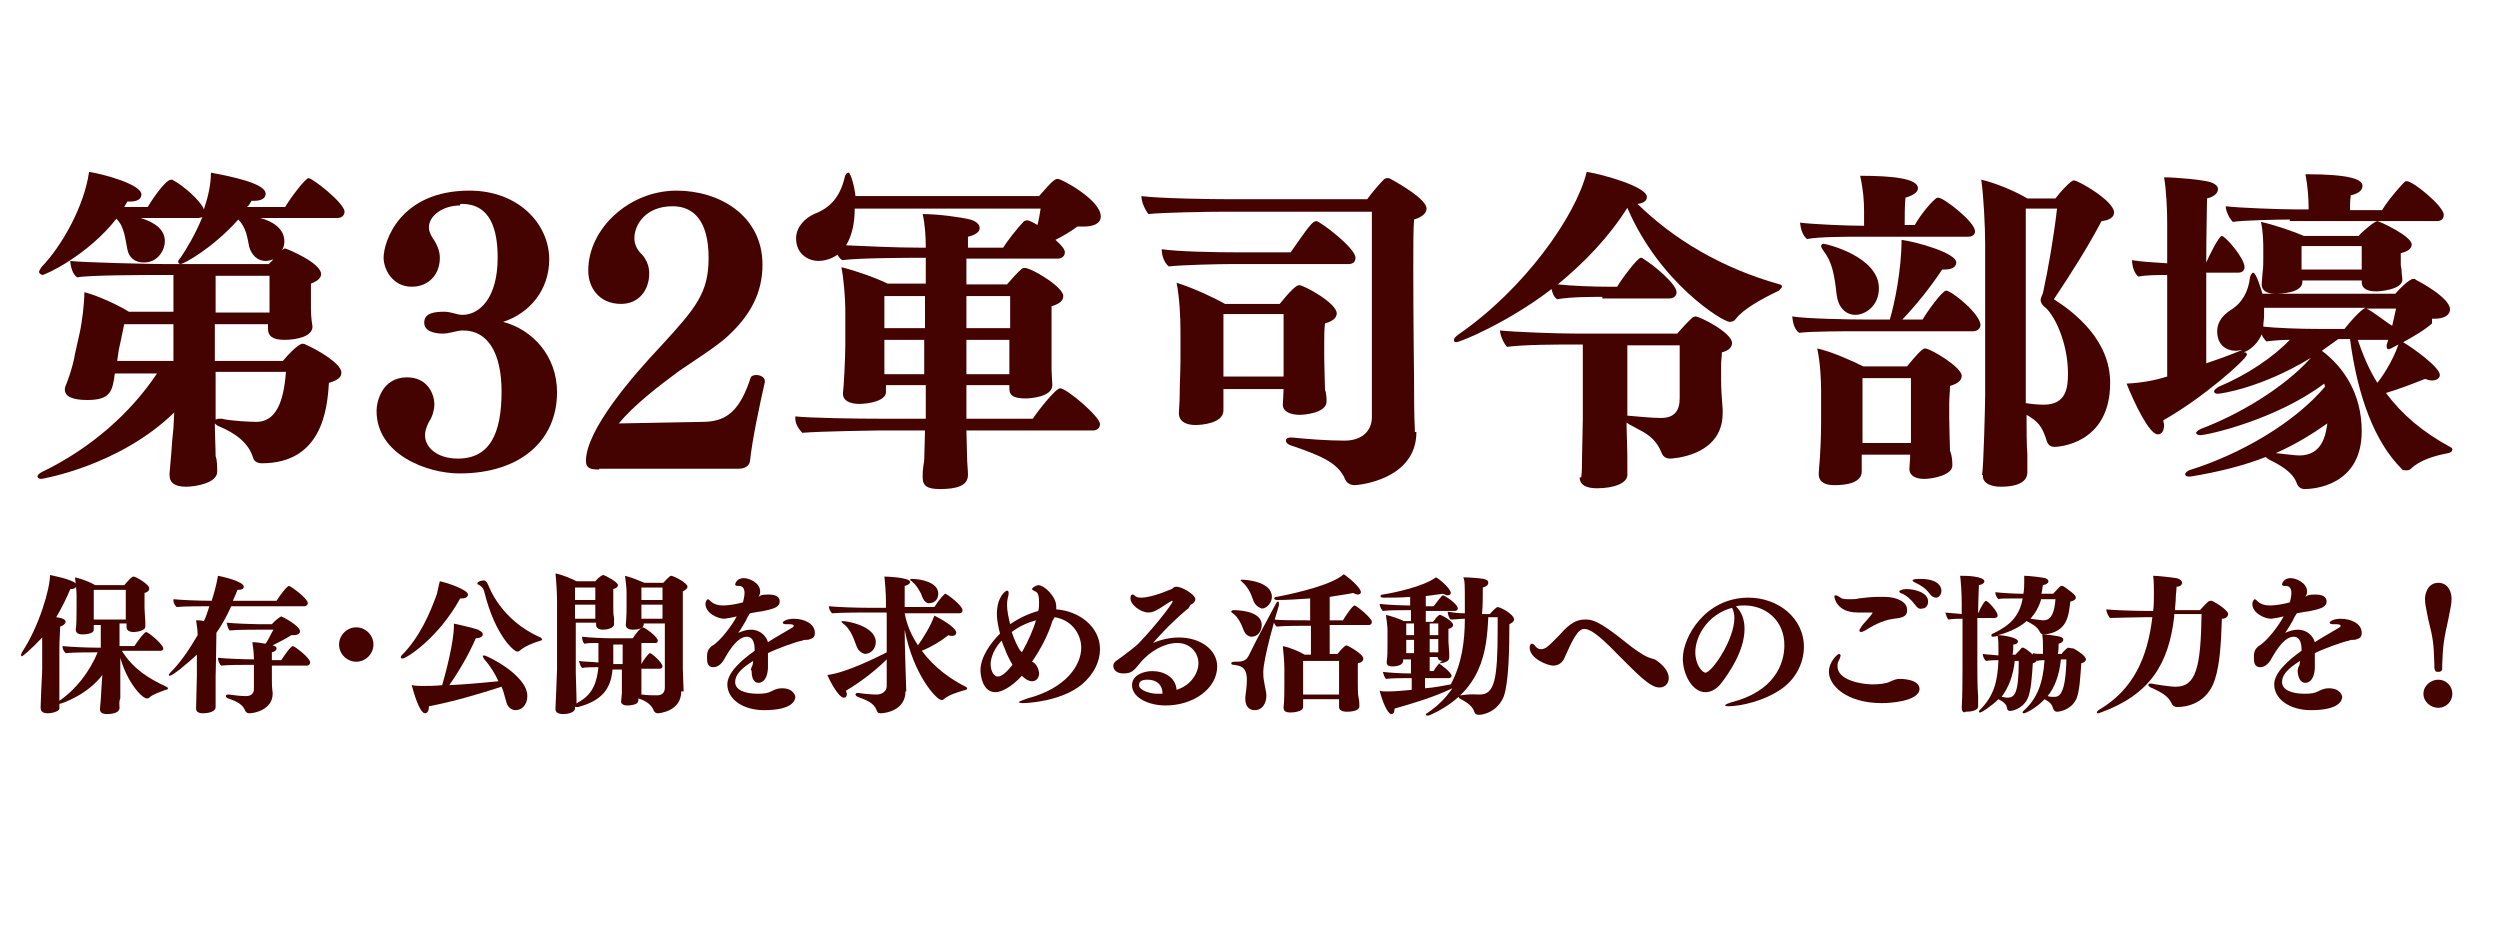
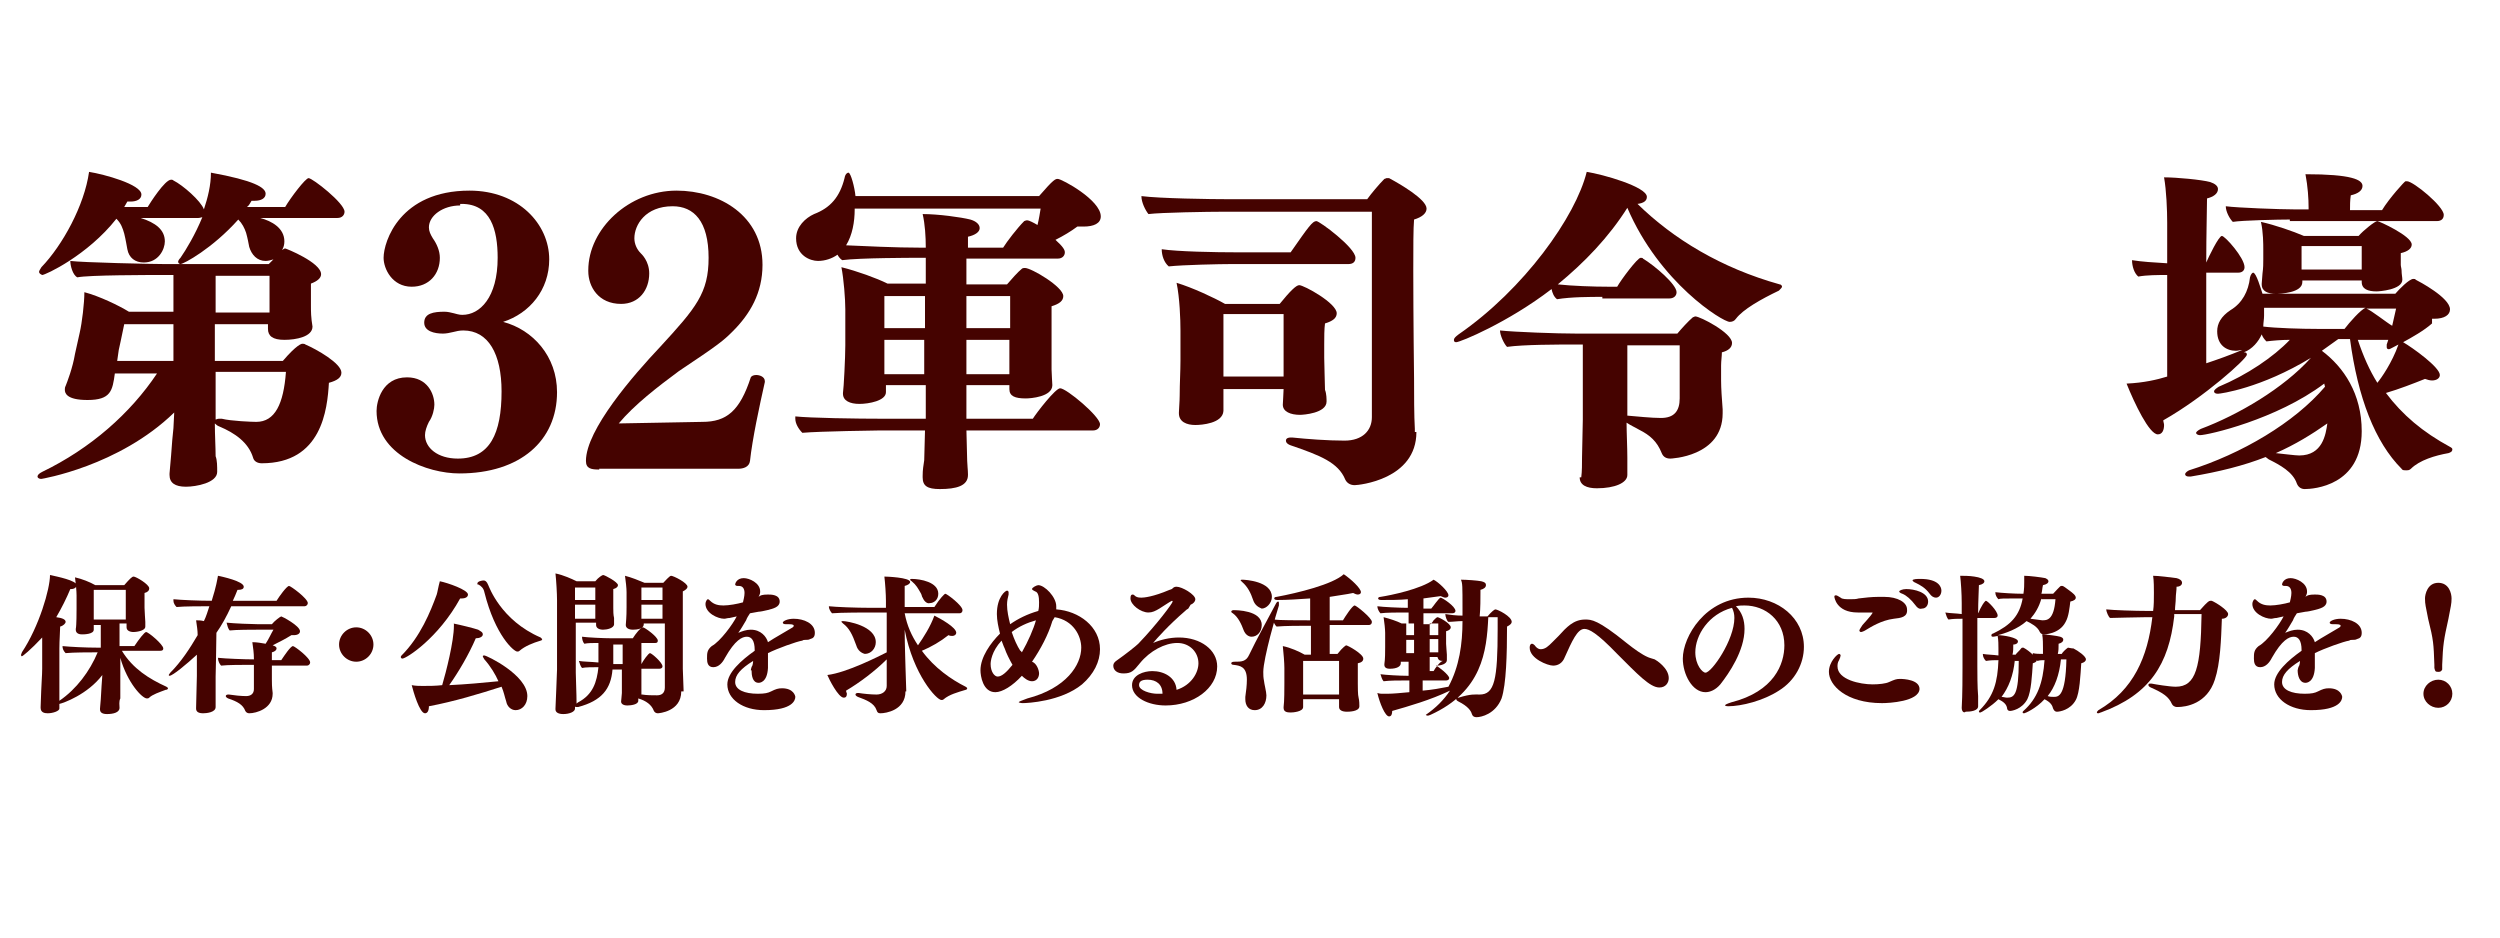
<svg xmlns="http://www.w3.org/2000/svg" version="1.1" id="レイヤー_1" x="0px" y="0px" viewBox="0 0 320 120" style="enable-background:new 0 0 320 120;" xml:space="preserve">
  <style type="text/css">
	.st0{fill:#450300;}
</style>
  <g>
    <path class="st0" d="M27.8,60.4c0,1.4-2.7,1.9-4,1.9c-1.4,0-2.1-0.5-2.1-1.5v-0.2l0.2-2.3c0.1-1.6,0.2-2.5,0.3-3.5l0.1-2   c-7.1,6.9-17,8.5-17,8.5c-0.4,0-0.5-0.2-0.5-0.3c0-0.2,0.2-0.4,0.6-0.6c6.2-3,11.3-7.5,14.7-12.6h-5.4c-0.3,2.2-0.5,3.4-3.5,3.4   c-2.7,0-2.9-0.9-2.9-1.3c0-0.2,0-0.3,0.1-0.5c0.2-0.5,0.9-2.3,1.2-4.1l0.6-2.7c0.3-1.3,0.6-3.8,0.6-5.2c1.9,0.5,4.4,1.7,5.7,2.5   h5.7v-4.7h-1.6c-1.5,0-9.3,0-10.7,0.3C9.3,35.2,9,34,9,33.4c1.5,0.2,10.4,0.4,12,0.4h13.4l0.6-0.6c-0.3,0.1-0.7,0.2-1,0.2   c-1.1,0-1.8-0.8-2.1-1.8c-0.1-0.5-0.2-1.1-0.4-1.8c-0.2-0.6-0.5-1.2-1-1.7c-3.3,3.7-7,5.7-7.4,5.7c-0.1,0-0.3-0.1-0.3-0.3   c0-0.1,0.1-0.3,0.3-0.5c0.7-1,1.9-3,2.8-5.2c-0.1,0-0.3,0.1-0.5,0.1H18c1.9,0.6,3.1,1.5,3.1,3c0,1-0.8,2.7-2.7,2.7   c-1.1,0-1.9-0.6-2.1-1.7c-0.1-0.5-0.2-1.2-0.4-2c-0.2-0.7-0.4-1.3-1-1.9c-3.7,4.7-9.1,7.2-9.5,7.2C5.2,35.1,5,35,5,34.8   c0-0.1,0.1-0.3,0.3-0.6c2.7-2.8,5.5-7.9,6.1-12.2c1.9,0.3,6.7,1.6,6.7,2.9c0,0.6-0.6,0.9-1.4,0.9c-0.1,0-0.3,0-0.4,0l-0.4,0.7h3   c0.3-0.5,2.2-3.5,3-3.5c0.1,0,0.2,0,0.3,0.1c1.2,0.6,3.5,2.6,3.9,3.7c0.5-1.5,0.9-3.1,0.9-4.7c5.5,1,7,1.9,7,2.7   c0,0.6-0.6,0.9-1.4,0.9c-0.1,0-0.3,0-0.4,0c-0.2,0.3-0.3,0.6-0.6,0.8h4.9c0.7-1.2,2.6-3.7,3-3.7c0.5,0,4.6,3.2,4.6,4.3   c0,0.4-0.3,0.8-0.9,0.8h-9.9c1.5,0.4,3.1,1.3,3.1,3c0,0.4-0.1,0.8-0.3,1.1c0.2-0.1,0.3-0.2,0.4-0.2c0.1,0,4.6,1.8,4.6,3.3   c0,0.5-0.5,0.9-1.3,1.2c0,0.7,0,2,0,2v0.8c0,0.8,0,1.5,0.2,2.7v0c0,1.3-2.1,1.7-3.6,1.7c-1.5,0-2.1-0.5-2.1-1.4c0-0.1,0-0.3,0-0.6   h-6.8v4.7h8.7c1.8-2.1,2.4-2.2,2.5-2.2s0.3,0,0.4,0.1c1.4,0.6,4.6,2.4,4.6,3.6c0,0.6-0.5,1-1.6,1.3c-0.2,3.4-0.9,10.3-8.6,10.3   c-0.6,0-1-0.3-1.1-0.7c-0.6-2-2.4-3.2-4.3-4c-0.3-0.1-0.5-0.3-0.6-0.4c0,1.5,0.1,3.1,0.1,4.2C27.8,58.9,27.8,59.7,27.8,60.4   L27.8,60.4z M22.1,41.5h-6.2c-0.4,2-0.6,2.8-0.7,3.3L15,46.2h7.2V41.5z M34.5,35.3h-6.9V40h6.9c0-0.6,0-1.4,0-1.9V35.3z M27.6,47.7   v2.6c0,0.5,0,1.9,0,3.4c0.1,0,0.2-0.1,0.4-0.1c0.1,0,0.2,0,0.4,0c1.2,0.3,3.9,0.4,4.4,0.4c2.4,0,3.5-2.3,3.8-6.4H27.6z" />
    <path class="st0" d="M58.9,26.3c-2.2,0-4,1.3-4,2.8c0,0.5,0.2,0.9,0.5,1.4c0.5,0.7,0.9,1.6,0.9,2.5c0,2.1-1.4,3.7-3.6,3.7   c-2.5,0-3.6-2.3-3.6-3.7c0-2.1,2.1-8.6,11-8.6c6.3,0,10.2,4.3,10.2,8.8c0,3.9-2.5,6.9-5.9,8c3.8,1,6.9,4.4,6.9,9   c0,6.2-4.7,10.4-12.5,10.4c-4.1,0-10.6-2.4-10.6-8c0-1.2,0.7-4.3,3.9-4.3c2.6,0,3.5,2.1,3.5,3.5c0,0.5-0.2,1.5-0.7,2.2   c-0.3,0.6-0.5,1.2-0.5,1.7c0,1.6,1.6,3,4.2,3c4.1,0,5.6-3.2,5.6-8.6c0-4.8-1.7-7.8-4.9-7.8c-0.5,0-0.9,0.1-1.3,0.2   c-0.4,0.1-0.9,0.2-1.3,0.2c-1.1,0-2.4-0.3-2.4-1.4c0-1.2,1.2-1.4,2.6-1.4c0.4,0,0.8,0.1,1.2,0.2c0.7,0.2,0.9,0.2,1.1,0.2   c2.2,0,4.5-2.2,4.5-7.3c0-3.6-0.9-6.9-4.6-6.9H58.9z" />
    <path class="st0" d="M76.7,60.1c-1,0-1.7-0.1-1.7-1.1c0-4,6.1-11,9.5-14.6c4.6-5,6.2-6.9,6.2-11.4c0-4.7-1.9-6.6-4.6-6.6   c-3.5,0-4.9,2.4-4.9,4.1c0,0.7,0.3,1.4,0.8,1.9c0.1,0.1,1.1,1,1.1,2.6c0,2.1-1.3,3.9-3.6,3.9c-2.9,0-4.2-2.2-4.2-4.2v-0.1   c0-5.3,5.2-10.2,11.3-10.2c5.5,0,11,3.2,11,9.5c0,3.6-1.6,6.3-3.8,8.5c-1.2,1.2-1.8,1.7-6.9,5.1c-2.7,2-5.7,4.3-7.7,6.7l10.7-0.2   c3.1,0,4.8-1.4,6.2-5.7c0.1-0.2,0.4-0.3,0.7-0.3c0.4,0,1.1,0.2,1.1,0.8v0.1c-0.7,3.1-1.6,7.3-1.9,10.1c-0.1,0.8-0.9,1-1.5,1H76.7z" />
    <path class="st0" d="M123.7,55l0.1,4c0,0.4,0.1,1.2,0.1,1.7v0.1c0,1.4-1.5,1.8-3.6,1.8c-1.6,0-2.2-0.4-2.2-1.5v-0.2   c0-0.8,0.1-1.3,0.2-2l0.1-3.8h-5.9c-0.1,0-7.6,0.1-9.8,0.3c-0.5-0.5-0.9-1.2-0.9-1.8v-0.3c1.9,0.2,7.6,0.3,11.6,0.3h5.1v-4.3h-5.1   v0.9c0,1.1-2.2,1.5-3.4,1.5c-1.2,0-2.1-0.4-2.1-1.3v-0.1c0.1-0.6,0.3-4.6,0.3-6.1v-4.6c0-1.3-0.2-3.9-0.5-5.4   c2,0.5,4.5,1.4,5.9,2.1h4.9v-3.3h-1.5c0,0-7,0-9.2,0.3c-0.3-0.2-0.5-0.5-0.6-0.7c-0.7,0.5-1.6,0.8-2.5,0.8c-1,0-2.8-0.7-2.8-2.9   c0-1.5,1.2-2.6,2.3-3.1c2.1-0.8,3.3-2.2,3.9-4.6c0.1-0.6,0.4-0.7,0.5-0.7c0.3,0,0.8,1.9,0.9,3H133c1.9-2.2,2.1-2.2,2.4-2.2   c0.5,0,5.5,2.7,5.5,4.8c0,0.9-0.9,1.3-2.2,1.3c-0.3,0-0.5,0-0.8,0c-0.8,0.6-1.8,1.2-2.8,1.7c1,0.9,1.2,1.3,1.2,1.6   c0,0.4-0.3,0.8-0.9,0.8h-11.7c0,0.9,0,2,0,3.3h5.2c0.6-0.7,1.4-1.6,1.9-2c0.1-0.1,0.3-0.1,0.4-0.1c0.8,0,4.9,2.4,4.9,3.6   c0,0.6-0.5,1-1.5,1.3c0,0.4,0,1,0,1.6c0,1.4,0,2.8,0,2.8c0,0.6,0,3,0,3.7c0,0.5,0.1,1.8,0.1,2v0c0,1.5-2.8,1.7-3.4,1.7   c-1.4,0-2.1-0.3-2.1-1.2v-0.5h-5.5v4.3h8.5c0.5-0.8,2.9-3.9,3.5-3.9c0.8,0,5.1,3.6,5.1,4.6c0,0.4-0.3,0.8-0.9,0.8H123.7z    M109.4,26.8c0,1.6-0.3,3.3-1.1,4.6c2.3,0.1,6.3,0.3,9.5,0.3h0.7c0-1.4-0.1-3-0.4-4.3c2,0,4.9,0.4,6.1,0.7c0.7,0.2,1.2,0.6,1.2,1.1   c0,0.5-0.6,0.9-1.5,1.1c0,0.3,0,0.8,0,1.4h4.5c0.5-0.8,1.8-2.5,2.7-3.4c0.2-0.1,0.3-0.1,0.4-0.1c0.2,0,0.8,0.3,1.3,0.6   c0.2-0.8,0.3-1.5,0.4-2.1H109.4z M118.4,37.9h-5.2V42h5.2V37.9z M118.4,43.5h-5.2v1.2c0,0.6,0,2.3,0,3.2h5.1V43.5z M129.3,37.9   h-5.6V42h5.6V37.9z M129.3,43.5h-5.6v4.4h5.5c0-1.1,0-3.5,0-4V43.5z" />
    <path class="st0" d="M181.3,55.3c0,6.1-7.4,6.8-7.9,6.8c-0.6,0-1-0.3-1.2-0.7c-0.9-2.2-3.2-3.1-7-4.4c-0.3-0.1-0.6-0.3-0.6-0.6   c0-0.3,0.3-0.4,0.6-0.4h0.2c1.9,0.2,4.6,0.4,6.7,0.4c2.3,0,3.5-1.3,3.5-3V27.1h-18.9c-2.1,0-8.1,0.1-9.7,0.3   c-0.4-0.5-0.9-1.5-0.9-2.3c2.3,0.3,8.8,0.4,11.4,0.4H175c0.5-0.7,1.5-1.9,2.2-2.6c0.1,0,0.2-0.1,0.3-0.1s0.2,0,0.3,0   c1.3,0.7,4.8,2.7,4.8,3.9c0,0.6-0.6,1.1-1.6,1.4c-0.1,1.1-0.1,3.6-0.1,6.5c0,6.1,0.1,13.9,0.1,13.9c0,1.8,0,4.8,0.1,6.4V55.3z    M157.6,33.8c-1.4,0-6.2,0.1-8,0.3c-0.6-0.5-0.9-1.4-0.9-2.2c2,0.3,6.7,0.4,9.9,0.4h6.6c2.3-3.3,2.8-4,3.3-4c0.4,0,5,3.4,5,4.7   c0,0.5-0.3,0.8-0.9,0.8H157.6z M169.8,51.4c0,1.5-3,1.7-3.4,1.7c-1.2,0-2.2-0.4-2.2-1.3v0c0-0.3,0.1-1.5,0.1-2v0h-7.7v1   c0,0.3,0,1.5,0,1.8c-0.1,1.6-2.8,1.8-3.6,1.8c-1.1,0-2.1-0.4-2.1-1.5v-0.1c0-0.4,0.1-1.4,0.1-2.2c0-1.5,0.1-3.1,0.1-4.4l0-3.9   c0-1.4-0.1-4.2-0.5-6.1c2,0.6,4.8,1.9,6.2,2.7h7c1.3-1.6,2.1-2.4,2.5-2.4c0.6,0,4.8,2.3,4.8,3.6c0,0.6-0.5,1-1.5,1.3   c-0.1,0.7-0.1,1.8-0.1,2.7v1.7c0,0.9,0.1,3.5,0.1,4.1C169.8,50.4,169.8,51.1,169.8,51.4L169.8,51.4z M164.3,40.2h-7.7v8h7.7   c0-0.8,0-1.8,0-2.3V40.2z" />
    <path class="st0" d="M205.1,38c-1.5,0-4,0-5.8,0.3c-0.4-0.3-0.6-0.8-0.7-1.3c-5.6,4.3-11.7,6.8-12.2,6.8c-0.1,0-0.3,0-0.3-0.3   c0-0.2,0.2-0.4,0.6-0.7c8.4-5.8,15-15.1,16.4-20.8c2,0.3,7.7,1.9,7.7,3.2c0,0.5-0.4,0.8-1.2,0.9c4.6,4.5,10.7,8.2,18.2,10.3   c0.2,0,0.3,0.2,0.3,0.3s-0.2,0.3-0.4,0.5c-2.3,1.1-4.6,2.4-5.5,3.6c-0.2,0.3-0.5,0.4-0.8,0.4c-0.9,0-9-5-13.1-14.6   c-2.4,3.8-5.5,7-8.9,9.8c1.8,0.2,4.6,0.3,6.5,0.3h1.1c0.5-0.9,2.6-3.7,3-3.7c0.1,0,0.3,0,0.3,0.1c1.5,0.9,4.3,3.3,4.3,4.3   c0,0.5-0.4,0.8-0.9,0.8H205.1z M202.4,61.1c0.1-0.7,0.1-1.8,0.1-2.6c0-1.1,0.1-3.6,0.1-4.8v-9.6h-1.2c-1.9,0-6.4,0-8.5,0.3   c-0.4-0.4-0.9-1.5-0.9-2.1c1.9,0.2,7.3,0.4,9.8,0.4h12.9c0.5-0.6,1.4-1.6,2-2.1c0.1,0,0.2-0.1,0.3-0.1c0.6,0,4.7,2.1,4.7,3.4   c0,0.6-0.5,1-1.3,1.2c0,0.5-0.1,1.1-0.1,1.7c0,0.8,0,1.6,0,1.9c0,1,0.1,2.4,0.2,3.7c0,0.2,0,0.3,0,0.5c0,5.6-6.7,5.8-6.7,5.8   c-0.5,0-0.9-0.2-1.1-0.7c-0.6-1.5-1.5-2.3-2.9-3c-0.5-0.3-1-0.5-1.6-0.9c0,1.2,0.1,3.2,0.1,4.5c0,0.5,0,1.8,0,2.2   c0,1-1.6,1.7-3.9,1.7c-1.3,0-2.2-0.4-2.2-1.4V61.1z M208.3,44.1v9.1c1.2,0.1,3.1,0.3,4.3,0.3c1.7,0,2.4-0.9,2.4-2.5   c0-0.2,0-2,0-2.2c0-0.6,0-3.7,0-4.6H208.3z" />
-     <path class="st0" d="M237.8,42.4c-1.5,0-6,0-7.5,0.2c-0.6-0.4-0.8-1.2-0.9-2.1c1.7,0.3,7.4,0.4,9.5,0.4h3c0.6-2,1.5-6.4,1.5-10.2   c2.1,0.3,7,1.7,7,2.9c0,0.6-0.6,0.9-1.5,0.9h-0.3c-1.6,2.4-3.3,4.5-5.1,6.4h2.6c0.5-0.9,2.5-3.7,3-3.7c0.7,0,4.4,3,4.4,4.4   c0,0.5-0.5,0.8-0.9,0.8H237.8z M238,30.3c-1.5,0-5.3,0-6.7,0.3c-0.6-0.5-0.8-1.3-0.9-2.1c1.6,0.2,6,0.4,8.2,0.4V27   c0-1.2-0.1-2.7-0.5-4.5c3.9,0,7.4,0.3,7.4,1.6c0,0.5-0.6,0.9-1.6,1.2c-0.1,0.9-0.1,2.5-0.1,3.5h1.3c0.3-0.6,1.6-2.5,2.7-3.4   c0,0,0.1-0.1,0.3-0.1c0.7,0,4.7,3.1,4.7,4.3c0,0.5-0.4,0.7-0.9,0.7H238z M249.9,59.6c0,1.2-2.5,1.7-3.6,1.7c-1.1,0-1.9-0.4-1.9-1.3   v0c0-0.2,0.1-1.2,0.1-1.8h-6.2v0.8c0,0.3,0,1.2,0,1.4c0,0.5-0.3,1.7-3.5,1.7c-1.2,0-2-0.4-2-1.4v-0.2c0-0.3,0.3-2.7,0.3-6.6V50   c0-1.3-0.1-3.6-0.5-5.4c1.8,0.4,4.3,1.5,5.9,2.3h5.6c0.9-1.1,1.9-2.3,2.3-2.3c0.7,0,4.7,2.4,4.7,3.5c0,0.6-0.5,1-1.5,1.3   c0,0.7-0.1,1.5-0.1,2.3c0,1.1,0,1.9,0,1.9c0,1.1,0.1,3.7,0.1,4.1C249.9,58.4,249.9,59.2,249.9,59.6L249.9,59.6z M235.1,37.8   c-0.3-2.7-0.6-4.3-1.7-5.7c-0.2-0.3-0.3-0.5-0.3-0.6c0-0.2,0.2-0.3,0.3-0.3c0.3,0,7.1,1.6,7.1,5.7c0,2.3-1.8,3.4-3,3.4   C236.2,40.3,235.3,39.3,235.1,37.8z M244.6,48.4h-6.2c0,1.6,0,6.3,0,6.3l0,2h6.2c0-0.9,0-2,0-2.6V48.4z M253.7,60.8   c0.2-0.9,0.4-9.2,0.4-10.2l0-19.4c0-2.1-0.2-6.2-0.5-8.2c1.8,0.4,4.4,1.5,5.9,2.4h3.6c0.6-0.8,1.5-1.8,2.1-2.2   c0.1-0.1,0.2-0.1,0.3-0.1c0.5,0,5.1,2.6,5.1,4.1c0,0.6-0.6,1-1.6,1.1c-1.8,3.4-3.9,6.7-6.1,10c2.8,1.8,7.2,5.3,7.2,10.7   c0,8-6.9,8.2-7.1,8.2c-0.5,0-0.8-0.2-1-0.7c-0.6-2-1.2-2.6-2.6-3.4c0,1.8,0,3.9,0.1,5c0,0.6,0,2.1,0,2.4c0,0.7-0.5,1.8-3.4,1.8   c-1.2,0-2.3-0.4-2.3-1.4V60.8z M259.3,26.7v24.9c0.6,0.1,1.5,0.2,2.3,0.2c2.9,0,3.1-2.2,3.1-4c0-4-1.8-7.7-3.1-8.6   c-0.3-0.3-0.4-0.6-0.4-0.8s0.1-0.4,0.3-0.9c0.7-3.2,1.4-7.3,1.8-10.8H259.3z" />
    <path class="st0" d="M311.3,41.4c-1,0.9-2.6,1.8-3.7,2.4c1.2,0.7,4.7,3.2,4.7,4.2c0,0.4-0.4,0.7-1,0.7c-0.3,0-0.6-0.1-0.9-0.2   c-1.5,0.6-3.3,1.3-5,1.8c2.1,2.8,4.7,5,8.2,6.9c0.2,0.1,0.3,0.2,0.3,0.3c0,0.3-0.2,0.4-0.5,0.5c-1.7,0.3-3.7,0.9-4.8,2   c-0.2,0.2-0.4,0.2-0.6,0.2c-0.3,0-0.5,0-0.6-0.2c-3.4-3.4-5.6-9.1-6.6-16.6h-1.5c-0.7,0.5-1.4,1-2.1,1.5c2.8,2.1,5.1,5.5,5.1,10.3   c0,7-6.2,7.4-7.3,7.4c-0.4,0-0.8-0.2-1-0.7c-0.5-1.5-2.2-2.4-3.6-3.1l-0.4-0.3c-2.8,1.1-6,1.9-9.6,2.5h-0.2c-0.3,0-0.5-0.1-0.5-0.3   c0-0.2,0.3-0.4,0.5-0.5c6.7-2.1,13.5-6.1,17.4-10.7l-0.1-0.4c-6.1,4.6-14.9,6.6-15.9,6.6c-0.2,0-0.5-0.1-0.5-0.3   c0-0.1,0.2-0.3,0.6-0.5c4.8-1.8,10.6-5.2,14.1-9.1c-6.4,3.9-11.6,4.6-11.9,4.6c-0.3,0-0.5-0.1-0.5-0.3s0.3-0.4,0.6-0.6   c3.6-1.5,7-3.8,9.1-6c-1.1,0-2.2,0.1-3,0.2c-0.3-0.3-0.5-0.6-0.6-0.9c-0.4,0.9-1.2,1.9-2.3,2.3h0.1c0.2,0,0.3,0.1,0.3,0.3   c0,0.5-5.4,5.4-10.7,8.4c0,0.2,0.1,0.4,0.1,0.6c0,0.6-0.2,1.2-0.8,1.2c-1.1,0-3-4-4-6.5c2.2-0.1,3.9-0.5,5.2-0.9v-13   c-1.2,0-2.6,0-3.7,0.2c-0.5-0.4-0.8-1.3-0.8-2.1c1.2,0.2,2.8,0.3,4.5,0.4v-5.2c0-1.6-0.1-4.1-0.4-5.8c1.6,0,4.8,0.3,5.9,0.6   c0.6,0.2,1,0.5,1,0.9c0,0.6-0.6,1-1.4,1.2c0,1.2-0.1,4.5-0.1,8.2c0.3-0.7,1.6-3.4,2-3.4s2.9,2.8,2.9,4c0,0.5-0.4,0.7-0.8,0.7h-4.1   v11.6c1.5-0.5,2.9-1,4.6-1.7c-0.3,0-0.5,0.1-0.8,0.1c-1.2,0-2.4-0.7-2.4-2.5c0-1,0.5-1.9,1.7-2.7c1.5-0.9,2.3-2.4,2.5-4.2   c0.1-0.4,0.3-0.6,0.4-0.6c0.4,0,1,2.1,1.2,2.7h17c0.5-0.6,1.8-1.9,2.3-1.9c0.1,0,0.3,0,0.3,0.1c0.4,0.2,4.4,2.3,4.4,3.8   c0,0.7-0.7,1.2-2,1.2H311.3z M293.1,28.1c-1.4,0-6.1,0.1-7.3,0.3c-0.4-0.4-0.9-1.3-0.9-2c1.5,0.2,7,0.4,8.7,0.4h1.9v-0.2   c0-1.2-0.1-2.7-0.4-4.3c5.9,0,7.3,0.7,7.3,1.5c0,0.6-0.6,1-1.5,1.2c-0.1,0.6-0.1,1.4-0.1,1.9h4.1c0.9-1.5,2.9-3.7,3-3.7   c0,0,0.1,0,0.2,0c0.8,0,4.7,3.2,4.7,4.3c0,0.5-0.3,0.8-0.9,0.8H293.1z M307.5,35.8c0,1.3-3,1.5-3.3,1.5c-1.1,0-1.9-0.3-1.9-1.2v0   l0-0.2h-7.6c0,0.1,0,0.1,0,0.2c0,1.4-2.8,1.5-3.4,1.5c-1,0-1.8-0.3-1.8-1.2v-0.1l0.1-1.3c0.1-0.7,0.1-1.3,0.1-1.8v-1.3   c0-0.6,0-2.2-0.3-3.5c1.8,0.4,4.1,1.2,5.5,1.8h7c0.6-0.7,2.1-1.9,2.4-1.9c0.2,0,4.4,1.9,4.4,3c0,0.5-0.5,0.9-1.4,1.1   c0,0.4,0,0.9,0,0.9c0,0.2,0,0.4,0,0.6c0,0.2,0.1,0.5,0.1,0.7C307.4,35.1,307.5,35.5,307.5,35.8L307.5,35.8z M289.8,39.5   c0,0.3,0,0.6,0,0.9c0,0.5-0.1,0.9-0.1,1.4c1.6,0.2,4.9,0.3,6.9,0.3h3.5c0.6-0.8,2.1-2.5,2.7-2.7H289.8z M291.3,58   c1,0.1,2.5,0.3,3,0.3c3,0,3.4-2.7,3.6-4.1C295.9,55.6,293.8,56.9,291.3,58z M302.3,31.5h-7.7v1.9c0,0.3,0,0.7,0,1.1h7.7V31.5z    M305.7,43.5h-3.9c0.7,2.1,1.5,3.9,2.5,5.5c0.5-0.6,1.9-2.6,2.7-4.9c-0.6,0.3-1.1,0.6-1.2,0.6c-0.3,0-0.3-0.2-0.3-0.3   c0-0.1,0-0.2,0-0.3L305.7,43.5z M306.7,39.5h-3.8c0.6,0.2,2.6,1.8,3.3,2.2L306.7,39.5z" />
    <path class="st0" d="M15.3,90.6c0,0.6-0.8,0.8-1.6,0.8c-0.6,0-0.9-0.2-0.9-0.6v-0.1c0.1-1,0.1-1.2,0.2-2.9l0.1-1.4   c-1.9,2.5-5,3.6-5.5,3.7l0,0.6c0,0.3-0.8,0.6-1.5,0.6c-0.4,0-0.9-0.1-0.9-0.7v-0.1c0.1-3.3,0.2-4,0.2-4.9v-4   C3.9,83.2,2.9,84,2.8,84c-0.1,0-0.1-0.1-0.1-0.2s0.1-0.2,0.1-0.3c2.2-3.3,3.6-8.1,3.6-9.9c0.9,0.2,3.4,0.7,3.4,1.3   c0,0.3-0.3,0.5-0.7,0.5c0,0-0.1,0-0.1,0c-0.5,1.2-1.1,2.4-1.8,3.6c0.8,0.1,1.2,0.3,1.2,0.6c0,0.2-0.3,0.5-0.7,0.6   c0,0.6-0.1,1.7-0.1,2.8c0,1.3,0,2.6,0,2.6c0,0.4,0,2.3,0,3.3v0.8c2.2-1.5,3.9-3.8,4.9-6.2h-0.3c-0.7,0-2.8,0-3.8,0.1   C8.1,83.3,8,83,8,82.7c1,0.1,3,0.2,4.5,0.2h0.4v-2.9h-0.9l0,0.6v0c0,0.6-1.3,0.6-1.5,0.6c-0.5,0-0.8-0.2-0.8-0.6v-0.1   c0.1-0.4,0.1-2.3,0.1-2.6v-1.7c0-0.5-0.1-1.6-0.2-2.3c0.9,0.2,1.9,0.6,2.6,1h3.7c0.7-0.8,1-1.1,1.2-1.1c0.3,0,2,1,2,1.5   c0,0.3-0.2,0.5-0.6,0.6c0,0.2,0,0.5,0,0.7c0,0.6,0,1.2,0,1.2c0,0.4,0.1,1.7,0.1,1.8c0,0.2,0,0.5,0,0.6v0c0,0.6-1.3,0.7-1.5,0.7   c-0.5,0-0.9-0.2-0.9-0.6v0c0-0.1,0-0.3,0-0.5h-0.9v2.9h1.9c0.6-0.9,1.3-1.8,1.5-1.8c0.3,0,2.2,1.6,2.2,2.1c0,0.2-0.1,0.3-0.4,0.3   h-4.9c1.4,2.3,3.5,3.6,5.7,4.6c0.1,0.1,0.2,0.1,0.2,0.2c0,0.1-0.1,0.2-0.3,0.2c-0.8,0.3-1.7,0.6-2.1,1c-0.1,0.1-0.2,0.1-0.3,0.1   c-0.6,0-2.5-2-3.4-5.2v2.9c0,0.7,0,1.3,0,2.3C15.2,89.8,15.3,90.3,15.3,90.6L15.3,90.6z M16.1,75.5h-4.1v3.8h4.1c0-0.5,0-1.3,0-1.5   V75.5z" />
    <path class="st0" d="M29.6,77.6C29,78.9,28.4,80,27.7,81c0,1.4-0.1,5.6-0.1,5.6c0,0.5,0,2.1,0,2.8c0,0.2,0,0.9,0,1.1   c0,0.7-1.2,0.8-1.6,0.8c-0.6,0-0.9-0.2-0.9-0.6v-0.1c0-0.5,0.1-4,0.1-4.1l0-2.7c-1.3,1.2-3.1,2.7-3.5,2.7c0,0-0.1,0-0.1-0.1   c0,0,0.1-0.2,0.2-0.3c1.4-1.4,2.5-3.1,3.5-4.8c0-0.6-0.1-1.2-0.2-1.9c0.3,0,0.6,0,1,0.1c0.3-0.6,0.5-1.3,0.7-1.9   c-0.8,0-3.4,0-4.2,0.1c-0.2-0.2-0.4-0.5-0.4-0.8v-0.2c1,0.1,3.3,0.2,4.9,0.2c0.6-1.9,0.7-2.7,0.8-3.2c0.5,0.1,3.3,0.7,3.3,1.4   c0,0.3-0.3,0.4-0.7,0.4h-0.1c-0.2,0.5-0.4,1-0.6,1.4h5.6c0.3-0.5,1.3-1.9,1.6-1.9c0.2,0,2.4,1.6,2.4,2.2c0,0.2-0.2,0.4-0.4,0.4   H29.6z M34.8,85.2V87c0,0.4,0,0.9,0.1,1.7v0.1c0,1.9-2.1,2.5-3,2.5c-0.2,0-0.4-0.1-0.5-0.3c-0.3-0.8-1-1.2-2.2-1.6   c-0.2-0.1-0.3-0.2-0.3-0.3c0-0.1,0.1-0.2,0.3-0.2c0,0,0.1,0,0.1,0c0.6,0.1,1.6,0.2,2.2,0.2c0.6,0,1-0.3,1-0.9l0-3.1h-0.4   c-1,0-3,0-3.8,0.1c-0.2-0.2-0.4-0.6-0.4-1c0.9,0.1,3.4,0.2,4.6,0.2v-0.1c0-0.7-0.1-1.4-0.2-2.1c0.6,0,1.1,0.1,1.7,0.2   c0.4-0.6,0.7-1.3,1-1.8H33c-0.6,0-2.8,0-3.6,0.1c-0.2-0.2-0.3-0.6-0.4-1c0.9,0.1,3.3,0.2,4.1,0.2h1.7c0.3-0.4,1.1-1,1.2-1   c0.1,0,2.4,1.2,2.4,1.9c0,0.3-0.3,0.5-0.8,0.5c-0.1,0-0.2,0-0.3,0c-0.8,0.5-1.6,0.9-2.4,1.3h0c0.3,0.1,0.5,0.2,0.5,0.4   c0,0.2-0.2,0.4-0.6,0.5c0,0.2,0,0.6,0,1H36c0.4-0.6,1.2-1.8,1.5-1.8c0.2,0,2.2,1.5,2.2,2.1c0,0.2-0.2,0.4-0.4,0.4H34.8z" />
    <path class="st0" d="M43.4,82.5c0-1.2,1-2.2,2.2-2.2s2.2,1,2.2,2.2c0,1.2-1,2.2-2.2,2.2S43.4,83.7,43.4,82.5z" />
    <path class="st0" d="M51.5,84.3c-0.1,0-0.2-0.1-0.2-0.2c0-0.1,0.1-0.2,0.1-0.2c2.4-2.4,3.7-5.6,4.5-7.8c0.1-0.3,0.2-1,0.4-1.7   c1,0.2,3.6,1.1,3.6,1.7c0,0.3-0.3,0.5-0.8,0.5c-0.1,0-0.1,0-0.2,0C56.1,81.7,52,84.3,51.5,84.3z M58,79.8c1,0.2,2.6,0.6,3.2,0.8   c0.3,0.2,0.6,0.3,0.6,0.6c0,0.3-0.4,0.5-0.9,0.5c-0.9,2.1-2.2,4.3-3.4,6c2.1-0.1,4.3-0.3,6.3-0.5c-0.4-0.9-1-1.9-1.8-2.8   c-0.1-0.2-0.2-0.3-0.2-0.4c0-0.1,0.1-0.1,0.2-0.1c0.3,0,5.5,2.5,5.5,5.2c0,1.1-0.7,1.8-1.5,1.8c-0.6,0-1.1-0.5-1.2-1.1   c-0.2-0.6-0.3-1.2-0.6-1.9c-2.8,0.9-6.1,1.9-9.3,2.5c0,0.6-0.2,0.9-0.5,0.9c-0.7,0-1.5-2.8-1.7-3.6c0.5,0.1,1.1,0.1,1.4,0.1   c0.8,0,1.6,0,2.5-0.1c0.5-1.7,1.5-5.6,1.5-7.6V79.8z M61.1,74.7c0-0.3,0.6-0.4,0.8-0.4s0.4,0.1,0.6,0.6c0.1,0.2,1.6,4.5,6.7,6.7   c0.1,0.1,0.2,0.2,0.2,0.2c0,0.1-0.1,0.2-0.2,0.2c-1,0.3-2,0.7-2.7,1.3c-0.1,0.1-0.2,0.1-0.3,0.1c-0.4,0-2.8-2-4.2-7.6   c-0.1-0.5-0.4-0.8-0.8-1C61.2,74.9,61.1,74.8,61.1,74.7z" />
    <path class="st0" d="M87.2,88.5c0,2.6-2.9,2.8-3,2.8c-0.2,0-0.4-0.1-0.5-0.3c-0.3-0.8-1-1.3-2-1.6c0,0.1,0,0.2,0,0.3   c0,0.5-1,0.6-1.4,0.6c-0.5,0-0.8-0.2-0.8-0.5v0c0-0.2,0.1-0.8,0.1-1.1c0-0.5,0-1.5,0-2v-1h-1.2c-0.2,2.5-1.4,4-4.4,4.8   c-0.1,0-0.2,0-0.2,0c-0.1,0-0.2,0-0.2-0.1v0.3c0,0.4-0.7,0.7-1.5,0.7c-0.6,0-1-0.2-1-0.6v-0.1c0-0.2,0.2-4.5,0.2-5v-8.9   c0-0.8-0.1-2.5-0.2-3.4c1,0.2,2.1,0.7,2.7,1h2.4c0.4-0.5,0.9-0.8,1-0.8c0.2,0,1.9,0.9,1.9,1.3c0,0.2-0.2,0.4-0.6,0.5   c0,0.3,0,0.7,0,1.1c0,0.6,0,1.3,0,1.3c0,0.4,0,0.9,0.1,1.3c0,0.2,0,0.7,0,0.8v0c0,0.5-0.9,0.7-1.4,0.7c-0.5,0-0.9-0.2-0.9-0.6v0   c0,0,0-0.2,0-0.3h-2.6c0,2.8,0,5.7,0,6.4c0,0.7,0.1,2.6,0.1,4c0-0.1,0.1-0.1,0.2-0.2c1.9-1,2.4-2.6,2.6-4.5c-0.7,0-1.7,0-2.1,0.1   c-0.2-0.2-0.3-0.6-0.4-0.9c0.5,0.1,1.6,0.1,2.5,0.2v-2.5c-0.7,0-1.4,0-1.8,0.1c-0.2-0.2-0.3-0.6-0.3-0.9c0.7,0.1,2.8,0.2,3.8,0.2   h2.7c0.3-0.5,1-1.4,1.3-1.4c0.2,0,1.9,1.2,1.9,1.7c0,0.2-0.1,0.3-0.3,0.3h-1.8V85c0.2-0.4,0.9-1.4,1.1-1.4c0.2,0,1.6,1.2,1.6,1.7   c0,0.2-0.2,0.3-0.4,0.3h-2.3v1c0,1.7,0,1.9,0,2.1l0,0.2h0.1c0.6,0.1,1.3,0.1,1.9,0.1c0.6,0,1-0.3,1-1v-8.2h-2.7v0.1   c0,0.2-0.1,0.7-1.4,0.7c-0.5,0-0.9-0.2-0.9-0.6V80c0.1-1.1,0.1-1.9,0.1-2.3v-1.9c0-0.5-0.1-1.4-0.2-2.1c0.8,0.2,1.8,0.6,2.5,0.9   h2.4c0.2-0.2,0.8-0.9,1-0.9c0.3,0,2.1,0.9,2.1,1.4c0,0.2-0.2,0.4-0.6,0.6c0,0.6,0,1.7,0,2.9c0,2.6,0,5.9,0,7c0,0.7,0.1,2.1,0.1,2.8   V88.5z M76.2,75.2h-2.6c0,0.4,0,1,0,1.6h2.6V75.2z M76.2,77.4h-2.6v1.8h2.6c0-0.3,0-0.8,0-1V77.4z M79.7,82.5h-1.2   c0,0.7,0,1.7,0,2.5h1.2V82.5z M84.8,75.2h-2.7v1.6h2.7V75.2z M84.8,77.4h-2.7V78c0,0.3,0,0.9,0,1.2h2.7V77.4z" />
    <path class="st0" d="M96.1,85.8c0-0.1,0.1-0.5,0.2-0.6c0,0,0.1-0.3,0.1-0.6c-1.6,1-2.3,1.8-2.3,2.7c0,1,1.2,1.5,2.9,1.5   c0.9,0,1.3-0.1,1.7-0.3c0.6-0.3,0.9-0.4,1.4-0.4c1.5,0,1.7,1,1.7,1.1c0,0.4-0.3,1.7-4,1.7c-2.7,0-4.7-1.4-4.7-3.3   c0-1.5,1.8-3.1,3.5-4.3v-0.1c0-1.2-0.4-1.7-1-1.7c-0.6,0-1.5,0.4-2.8,2.7c-0.3,0.6-0.8,1.2-1.5,1.2c-0.7,0-0.8-0.6-0.8-1.1   c0-0.7,0-1.1,0.6-1.6c1.1-0.6,2.7-2.8,3.2-3.8l-0.9,0.2c-0.3,0-0.5,0.1-0.7,0.1c-0.8,0-2.4-0.7-2.4-1.9c0-0.3,0.2-0.6,0.3-0.6   c0.1,0,0.2,0.1,0.3,0.2c0.5,0.5,1.1,0.6,1.7,0.6c0.7,0,1.8-0.2,2.5-0.4c0.2-0.8,0.2-1.1,0.2-1.2c0-0.5-0.2-0.9-0.7-0.9h-0.2   c-0.2,0-0.3-0.1-0.3-0.2c0-0.1,0.2-0.8,1.1-0.8c0.7,0,2.1,0.6,2.1,1.7c0,0.2,0,0.3-0.2,0.7c0,0,0,0,0,0c0.2-0.2,0.5-0.3,1.2-0.3   c0.4,0,1.5,0,1.5,0.9c0,0.7-0.8,0.9-1.6,1.1c-0.4,0.1-0.9,0.2-1.1,0.2l-1.1,0.2c-0.2,0.3-0.4,0.6-0.5,0.9c-0.3,0.5-0.7,1.2-1,1.6   c0.5-0.2,1-0.4,1.6-0.4c1.3,0,2,0.9,2.2,1.6c0.9-0.6,2.2-1.3,3-1.8c0.2-0.1,0.3-0.2,0.3-0.3c0-0.2-0.4-0.2-0.7-0.2h-0.3   c-0.3,0-0.4-0.1-0.4-0.2c0-0.2,0.6-0.5,1.4-0.5c1.3,0,2.7,0.6,2.7,1.8c0,0.5-0.2,0.7-0.6,0.8c-0.2,0.1-0.3,0.1-0.5,0.1   c-0.2,0-0.4,0-0.5,0.1c-0.7,0.1-3.2,1-4.4,1.6v0.3c0,0.6,0,1.1,0,1.6c-0.1,1.9-1.1,1.9-1.2,1.9c-0.8,0-0.9-1-0.9-1.6V85.8z" />
    <path class="st0" d="M115.9,88.5c0,2.4-2.5,2.8-3.2,2.8c-0.3,0-0.4-0.1-0.5-0.4c-0.3-0.9-1.3-1.3-2.4-1.7c-0.2-0.1-0.3-0.2-0.3-0.3   s0.1-0.2,0.3-0.2h0.1c0.6,0.1,1.6,0.2,2.3,0.2c0.7,0,1.3-0.4,1.3-1.1v-3.4c-1.5,1.5-3.5,3-5.2,4c0,0.2,0.1,0.3,0.1,0.4   c0,0.3-0.1,0.5-0.4,0.5c-0.7,0-1.9-2.4-2.1-2.9c2.5-0.3,6.6-2.4,7.6-2.9v-5.1H111c0,0-3.5,0-4.5,0.1c-0.2-0.2-0.4-0.6-0.4-0.8v-0.1   c0.9,0.1,3.5,0.2,5.3,0.2h2v-0.9c0-0.8-0.1-2.3-0.2-3.1c0.2,0,3.3,0.1,3.3,0.7c0,0.2-0.3,0.4-0.7,0.5c0,0.7,0,1.7,0,2.7h3.8   c0.7-1.1,1.3-1.7,1.4-1.7c0.2,0,2.2,1.5,2.2,2.1c0,0.2-0.1,0.4-0.4,0.4h-7c0.3,1.6,0.9,2.9,1.7,4.1c0.7-1,1.6-2.4,2.1-3.8   c0.8,0.4,2.8,1.5,2.8,2.2c0,0.2-0.2,0.4-0.5,0.4c-0.1,0-0.3,0-0.5-0.1c-1,0.8-2.2,1.5-3.4,2c1.6,2.2,3.8,3.7,5.6,4.6   c0.1,0.1,0.2,0.1,0.2,0.2c0,0.1-0.1,0.2-0.2,0.2c-1,0.3-2.1,0.6-2.8,1.2c-0.1,0.1-0.2,0.1-0.3,0.1c-0.6,0-3.6-3.2-4.7-9   c0,2.1,0.1,4.2,0.1,4.7c0,0.7,0.1,2.4,0.1,3.1V88.5z M109.6,82.6c-0.5-1.4-0.9-2.2-1.7-2.8c-0.1-0.1-0.2-0.2-0.2-0.2   c0-0.1,0.1-0.1,0.2-0.1c0.5,0,4.2,0.6,4.2,2.7c0,0.8-0.6,1.5-1.4,1.5C110.3,83.6,109.8,83.3,109.6,82.6z M118.1,76.5   c-0.1-0.1-0.1-0.3-0.2-0.5c-0.4-0.7-0.6-1.1-1.2-1.6c-0.2-0.1-0.2-0.2-0.2-0.2c0-0.1,0.1-0.1,0.2-0.1c1.1,0,3.4,0.4,3.4,1.9   c0,0.8-0.6,1.2-1.1,1.2C118.7,77.3,118.3,77,118.1,76.5z" />
    <path class="st0" d="M134.7,79.5c-0.5,1.7-1.5,3.6-2.6,5.2c0.6,0.2,0.9,1.1,0.9,1.5c0,0.5-0.3,1-0.9,1c-0.5,0-1-0.4-1.3-0.7   c-1.2,1.3-2.5,2.1-3.4,2.1c-1.6,0-1.9-2.1-1.9-2.8c0-1.7,1.3-3.5,2.5-4.7c-0.2-0.8-0.4-1.7-0.4-2.5c0-2.2,1.1-3,1.3-3   c0.1,0,0.2,0.1,0.2,0.2c0,0.1,0,0.2,0,0.3c-0.1,0.4-0.2,0.8-0.2,1.3c0,0.8,0.2,1.7,0.4,2.5c1-0.7,2.2-1.3,3.6-1.7   c0.1-0.4,0.1-0.7,0.1-1.1c0-0.7-0.1-1.3-0.5-1.4c-0.2-0.1-0.4-0.2-0.4-0.3c0-0.2,0.6-0.5,0.8-0.5c0.8,0,2.3,1.5,2.3,2.7   c0,0.1,0,0.2,0,0.4c2.9,0.2,5.6,2.2,5.6,5.1c0,1.6-0.8,3.2-2.3,4.5c-2.7,2.2-7,2.4-7.6,2.4c-0.3,0-0.5-0.1-0.5-0.1   c0-0.1,0.3-0.2,1.1-0.5c5-1.3,6.9-4.3,6.9-6.5c0-1.5-1-3.5-3.4-3.9L134.7,79.5z M128.6,83c-0.2-0.4-0.3-0.8-0.4-1   c-1.3,1.4-1.4,2.7-1.4,3c0,1,0.5,1.6,0.9,1.6c0.5,0,1.1-0.5,1.9-1.5C129.2,84.4,128.8,83.6,128.6,83z M130.8,83.5   c0.8-1.4,1.5-3,1.8-4.1c-1.1,0.3-2.2,0.8-3.1,1.5c0.3,0.9,0.7,1.8,1.1,2.4C130.7,83.3,130.7,83.4,130.8,83.5L130.8,83.5z" />
    <path class="st0" d="M152.1,77.9c-0.2,0.1-0.3,0.2-0.4,0.3c-2.1,1.8-3.7,3.6-4.1,4.1c0.9-0.4,2.1-0.7,3.3-0.7   c2.8,0,4.9,1.6,4.9,3.7c0,2.8-3,5-6.6,5c-2.2,0-4.3-1-4.3-2.6c0-1.3,1.5-1.8,2.6-1.8c1.5,0,3,0.8,3.1,2.4c1.9-0.6,2.8-2.2,2.8-3.4   c0-1.4-1.1-2.6-2.7-2.6c-1.6,0-3.5,1-4.8,2.6c-0.8,1-1.1,1.3-2.1,1.3c-0.8,0-1.3-0.4-1.3-1c0-0.3,0.2-0.5,0.5-0.7   c1-0.7,2.4-1.8,2.7-2.1c2.4-2.5,4.4-5.2,4.4-5.4c0,0,0-0.1-0.1-0.1h0c-0.4,0.2-1.1,0.7-1.6,1c-0.5,0.3-0.9,0.5-1.4,0.5   c-1,0-2.3-1-2.3-1.8c0-0.4,0.1-0.5,0.3-0.5c0.1,0,0.2,0.1,0.2,0.1c0.2,0.2,0.4,0.3,0.9,0.3c0.3,0,1.5-0.1,3.6-1   c0.1,0,0.2-0.1,0.3-0.1c0.2-0.2,0.3-0.3,0.6-0.3c0.7,0,2.4,1,2.4,1.6c0,0.3-0.3,0.6-0.6,0.7L152.1,77.9z M146.9,87   c-0.9,0-1.1,0.3-1.1,0.7c0,0.7,1.5,1.1,2.3,1.1c0.3,0,0.5,0,0.7,0C148.8,87.6,148,87,146.9,87z" />
    <path class="st0" d="M157.8,78.5c-0.2-0.1-0.2-0.2-0.2-0.2c0-0.1,0.1-0.2,0.3-0.2c0.3,0,3.6,0,3.6,1.9c0,0.9-0.6,1.5-1.3,1.5   c-0.4,0-0.8-0.3-1-0.8C158.9,79.9,158.5,79,157.8,78.5z M159.4,89.5c0-0.1,0-0.2,0-0.3c0.1-0.7,0.2-1.5,0.2-2.2   c0-1.7-0.9-1.8-1.7-1.9c-0.2,0-0.3-0.1-0.3-0.2c0-0.1,0.1-0.2,0.4-0.2c0.9,0,1.5,0,1.9-0.9c0.9-1.9,2.4-4.6,3.4-6.5   c0.1-0.2,0.2-0.3,0.3-0.3s0.1,0.1,0.1,0.2c0,0.1,0,0.2,0,0.3c-0.3,0.9-2,6.8-2,8.5c0,0.4,0,0.7,0.1,1.2c0,0.2,0.3,1.4,0.3,1.8   c0,1-0.5,1.9-1.5,1.9C159.8,90.9,159.4,90.3,159.4,89.5z M160.4,76.8c-0.3-0.9-0.7-1.7-1.4-2.3c-0.1-0.1-0.2-0.2-0.2-0.2   c0-0.1,0.1-0.1,0.2-0.1c0.4,0,3.8,0.2,3.8,2.2c0,0.8-0.7,1.5-1.3,1.5C161,77.7,160.6,77.4,160.4,76.8z M174,90.4   c0,0.7-1.4,0.7-1.6,0.7c-0.6,0-1-0.2-1-0.6v-0.1c0-0.1,0-0.6,0-0.9v0h-4.6v0.1c0,0.2,0,0.8,0,0.9c0,0.6-1.3,0.7-1.6,0.7   c-0.5,0-0.9-0.1-0.9-0.6v-0.1c0.1-0.7,0.1-2.4,0.1-3l0-2c0-0.6-0.1-1.9-0.2-2.8c1,0.2,2.1,0.7,2.8,1.1h0.8v-3.7h-0.5   c-0.8,0-2.9,0-3.9,0.1c-0.2-0.2-0.4-0.5-0.4-0.8v-0.1c0.7,0.1,3.2,0.1,4.6,0.1h0.1v-2.8c-1.5,0.1-2.9,0.2-4.2,0.2   c-0.3,0-0.4-0.1-0.4-0.2c0-0.1,0.1-0.2,0.3-0.2c2.7-0.5,7.2-1.6,8.6-2.9c0.9,0.6,2.2,1.8,2.2,2.3c0,0.2-0.2,0.3-0.4,0.3   c-0.2,0-0.4-0.1-0.6-0.2c-0.9,0.2-1.9,0.3-3,0.5v3h1.7c0.3-0.5,1.2-1.9,1.5-1.9c0.2,0,2.2,1.6,2.2,2.1c0,0.2-0.1,0.4-0.4,0.4h-5   v3.7h1c0.7-0.9,1.1-1.1,1.1-1.1c0.2,0,2.2,1.1,2.2,1.7c0,0.3-0.2,0.5-0.7,0.6c0,0.2,0,0.6,0,0.9c0,0.8,0,1.7,0,1.7   c0,0.4,0,1.5,0.1,1.8C174,89.7,174,90.2,174,90.4L174,90.4z M171.5,84.6h-4.7c0,0.2,0,0.6,0,1.1c0,0.9,0,2,0,2c0,0.2,0,0.7,0,1.2   h4.6c0-0.4,0-1,0-1.2V84.6z" />
-     <path class="st0" d="M189.4,88.9c1.9,0,2.3-1.9,2.3-8.4v-1.5h-1.2c-0.2,4.4-0.8,9.5-7.4,12.5c-0.2,0.1-0.3,0.1-0.4,0.1   c-0.1,0-0.2-0.1-0.2-0.1c0-0.1,0.1-0.2,0.3-0.3c1.3-0.9,2.3-1.9,3.1-3.1c-2.5,1.2-5.3,2-7.4,2.6v0c0,0.4-0.1,0.7-0.4,0.7   c-0.5,0-1.2-1.7-1.5-3c0.3,0.1,0.5,0.1,0.6,0.1c0.3,0,0.5,0,0.7,0c0.7,0,1.7-0.1,2.8-0.2v-1.5h-0.6c-0.7,0-2,0-2.7,0.1   c-0.2-0.2-0.3-0.6-0.4-0.9c0.7,0.1,2.5,0.2,3.4,0.2h0.2v-1.8h-1v0.2c0,0.4-0.5,0.7-1.4,0.7c-0.5,0-0.7-0.2-0.7-0.5v-0.1   c0.1-0.6,0.1-1.6,0.1-2.2v-1.8c0-0.4-0.1-1.4-0.2-2c0.8,0.2,1.7,0.5,2.3,0.8h0.9v-1.4h-0.6c-0.7,0-2.3,0-3,0.1   c-0.2-0.2-0.4-0.6-0.4-0.9c0.7,0.1,2.9,0.2,3.7,0.2h0.2v-1.1c-1.1,0.1-2.3,0.1-3.4,0.1c-0.3,0-0.4-0.1-0.4-0.2   c0-0.1,0.1-0.2,0.3-0.2c1.3-0.2,5.2-1,6.8-2.2c0.6,0.3,1.9,1.5,1.9,2c0,0.2-0.2,0.3-0.4,0.3c-0.2,0-0.3-0.1-0.6-0.2   c-0.7,0.1-1.4,0.2-2.2,0.3v1.3h1c0.2-0.2,1-1.4,1.2-1.4s1.9,1.1,1.9,1.7c0,0.2-0.2,0.3-0.4,0.3h-3.7v1.4h0.9   c0.1-0.1,0.3-0.3,0.4-0.5c0.2-0.2,0.4-0.4,0.5-0.4c0.2,0,1.7,0.8,1.7,1.3c0,0.2-0.2,0.4-0.6,0.5c0,0.2,0,0.4,0,0.6c0,0.5,0,1,0,1   c0,0.3,0.1,1.2,0.1,1.4s0,0.6,0,0.7v0c0,0.5-0.8,0.7-1.3,0.7h-0.1c0.3,0.1,1.7,1.2,1.7,1.6c0,0.2-0.2,0.3-0.4,0.3h-3v1.3   c1.2-0.1,2.3-0.3,3.3-0.5h0v0c1.4-2.6,1.8-5.5,1.8-8.4c-0.6,0-1.3,0.1-1.8,0.1c-0.2-0.1-0.4-0.7-0.4-1c0.6,0.1,1.4,0.2,2.2,0.2   v-0.8c0-3.1,0-3.3-0.2-3.8c0.7,0,2.1,0.1,2.6,0.2c0.4,0.1,0.6,0.2,0.6,0.5c0,0.3-0.3,0.5-0.7,0.6c0,1.2,0,2.3-0.1,3.4h1   c0.5-0.6,0.9-0.9,1-0.9c0.3,0,2.1,0.9,2.1,1.6c0,0.2-0.2,0.4-0.6,0.6c0,3.5-0.1,7.4-0.7,9.2c-0.8,2-2.6,2.4-3.2,2.4   c-0.3,0-0.5-0.1-0.6-0.4c-0.1-0.4-0.5-1-1.7-1.6c-0.2-0.1-0.3-0.2-0.3-0.3c0-0.1,0.1-0.2,0.2-0.2c0,0,0.1,0,0.1,0   C188.3,88.8,188.8,88.9,189.4,88.9z M181,79.8h-1v1.5h1V79.8z M181,81.9h-1v0.6c0,0.2,0,0.8,0,1.1h1V81.9z M184.1,79.8h-1.1v1.5   h1.1V79.8z M184.1,83.6c0-0.1,0-0.1,0-0.2c0-0.2,0-1.1,0-1.4v-0.2h-1.1v1.7H184.1z M183.5,85.9c0.2-0.4,0.9-1.3,1.2-1.3   c-0.4,0-0.6-0.1-0.7-0.5h-1v1.8H183.5z" />
+     <path class="st0" d="M189.4,88.9c1.9,0,2.3-1.9,2.3-8.4v-1.5h-1.2c-0.2,4.4-0.8,9.5-7.4,12.5c-0.2,0.1-0.3,0.1-0.4,0.1   c-0.1,0-0.2-0.1-0.2-0.1c1.3-0.9,2.3-1.9,3.1-3.1c-2.5,1.2-5.3,2-7.4,2.6v0c0,0.4-0.1,0.7-0.4,0.7   c-0.5,0-1.2-1.7-1.5-3c0.3,0.1,0.5,0.1,0.6,0.1c0.3,0,0.5,0,0.7,0c0.7,0,1.7-0.1,2.8-0.2v-1.5h-0.6c-0.7,0-2,0-2.7,0.1   c-0.2-0.2-0.3-0.6-0.4-0.9c0.7,0.1,2.5,0.2,3.4,0.2h0.2v-1.8h-1v0.2c0,0.4-0.5,0.7-1.4,0.7c-0.5,0-0.7-0.2-0.7-0.5v-0.1   c0.1-0.6,0.1-1.6,0.1-2.2v-1.8c0-0.4-0.1-1.4-0.2-2c0.8,0.2,1.7,0.5,2.3,0.8h0.9v-1.4h-0.6c-0.7,0-2.3,0-3,0.1   c-0.2-0.2-0.4-0.6-0.4-0.9c0.7,0.1,2.9,0.2,3.7,0.2h0.2v-1.1c-1.1,0.1-2.3,0.1-3.4,0.1c-0.3,0-0.4-0.1-0.4-0.2   c0-0.1,0.1-0.2,0.3-0.2c1.3-0.2,5.2-1,6.8-2.2c0.6,0.3,1.9,1.5,1.9,2c0,0.2-0.2,0.3-0.4,0.3c-0.2,0-0.3-0.1-0.6-0.2   c-0.7,0.1-1.4,0.2-2.2,0.3v1.3h1c0.2-0.2,1-1.4,1.2-1.4s1.9,1.1,1.9,1.7c0,0.2-0.2,0.3-0.4,0.3h-3.7v1.4h0.9   c0.1-0.1,0.3-0.3,0.4-0.5c0.2-0.2,0.4-0.4,0.5-0.4c0.2,0,1.7,0.8,1.7,1.3c0,0.2-0.2,0.4-0.6,0.5c0,0.2,0,0.4,0,0.6c0,0.5,0,1,0,1   c0,0.3,0.1,1.2,0.1,1.4s0,0.6,0,0.7v0c0,0.5-0.8,0.7-1.3,0.7h-0.1c0.3,0.1,1.7,1.2,1.7,1.6c0,0.2-0.2,0.3-0.4,0.3h-3v1.3   c1.2-0.1,2.3-0.3,3.3-0.5h0v0c1.4-2.6,1.8-5.5,1.8-8.4c-0.6,0-1.3,0.1-1.8,0.1c-0.2-0.1-0.4-0.7-0.4-1c0.6,0.1,1.4,0.2,2.2,0.2   v-0.8c0-3.1,0-3.3-0.2-3.8c0.7,0,2.1,0.1,2.6,0.2c0.4,0.1,0.6,0.2,0.6,0.5c0,0.3-0.3,0.5-0.7,0.6c0,1.2,0,2.3-0.1,3.4h1   c0.5-0.6,0.9-0.9,1-0.9c0.3,0,2.1,0.9,2.1,1.6c0,0.2-0.2,0.4-0.6,0.6c0,3.5-0.1,7.4-0.7,9.2c-0.8,2-2.6,2.4-3.2,2.4   c-0.3,0-0.5-0.1-0.6-0.4c-0.1-0.4-0.5-1-1.7-1.6c-0.2-0.1-0.3-0.2-0.3-0.3c0-0.1,0.1-0.2,0.2-0.2c0,0,0.1,0,0.1,0   C188.3,88.8,188.8,88.9,189.4,88.9z M181,79.8h-1v1.5h1V79.8z M181,81.9h-1v0.6c0,0.2,0,0.8,0,1.1h1V81.9z M184.1,79.8h-1.1v1.5   h1.1V79.8z M184.1,83.6c0-0.1,0-0.1,0-0.2c0-0.2,0-1.1,0-1.4v-0.2h-1.1v1.7H184.1z M183.5,85.9c0.2-0.4,0.9-1.3,1.2-1.3   c-0.4,0-0.6-0.1-0.7-0.5h-1v1.8H183.5z" />
    <path class="st0" d="M199.5,81.4c1-1.1,1.9-2.1,3.4-2.1c0.8,0,1.6,0,5.3,3c1,0.8,2,1.5,2.7,1.8c0.2,0.1,0.6,0.2,0.9,0.3   c0.2,0.1,1.8,1.1,1.8,2.4c0,0.6-0.4,1.2-1.2,1.2c-1.2,0-2.8-1.7-5.4-4.3c-2.6-2.7-3.6-3.2-4.2-3.2c-0.9,0-1.6,1.6-2.5,3.6   c-0.3,0.8-0.9,1.1-1.5,1.1c-0.7,0-3-0.9-3-2.3c0-0.3,0.1-0.5,0.3-0.5c0.1,0,0.3,0.1,0.5,0.4c0.2,0.2,0.4,0.3,0.6,0.3   c0.6,0,1-0.4,1.5-0.9L199.5,81.4z" />
    <path class="st0" d="M223.3,80.5c0,2.8-2,5.7-3.1,7.1c-0.6,0.7-1.3,1-1.9,1c-1.7,0-2.9-2.3-2.9-4.3c0-2.8,2.9-7.8,8.4-7.8   c3.8,0,7.1,2.6,7.1,6.3c0,2.1-1.1,4.3-3.2,5.6c-2,1.3-4.8,2-6.5,2c-0.3,0-0.4-0.1-0.4-0.1c0-0.1,0.2-0.2,0.8-0.4   c5.5-1.4,6.8-4.9,6.8-7.3c0-3.2-2.4-5.1-5.1-5.1c-0.3,0-0.7,0-1.1,0.1C223,78.4,223.3,79.4,223.3,80.5z M217,83.5   c0,1.6,0.9,2.6,1.3,2.6c0.8,0,3.7-4.2,3.7-7c0-0.5-0.1-0.9-0.3-1.3C218.7,78.6,217,81.3,217,83.5z" />
    <path class="st0" d="M240.9,90c-4.6,0-6.8-2.3-6.8-4c0-1.3,1.1-2.3,1.3-2.3c0.1,0,0.2,0.1,0.2,0.2c0,0.1-0.1,0.4-0.2,0.6   c-0.2,0.3-0.2,0.6-0.2,0.8c0,1.7,2.9,2.3,4.5,2.3c0.8,0,1.7-0.1,2.1-0.3c0.7-0.3,0.9-0.4,1.4-0.4c0.5,0,2.5,0.1,2.5,1.3   C245.6,89.8,241.8,90,240.9,90z M242.4,79.2c-1.6,0.2-3,1.1-3.5,1.4c-0.3,0.2-0.6,0.3-0.7,0.3s-0.2-0.1-0.2-0.2   c0-0.1,0.2-0.4,0.4-0.7c1-1.1,1.3-1.5,1.3-1.6c0,0,0,0-0.1,0c-0.4,0-0.6,0-1.1,0c-0.2,0-0.5,0-0.7,0c-2.8,0-3-2-3-2   c0-0.1,0-0.2,0.2-0.2c0.1,0,0.3,0.1,0.6,0.3c0.2,0.2,0.7,0.2,1.2,0.2c0.4,0,0.8,0,1.1-0.1c0.8-0.1,1.7-0.2,2.5-0.2   c0.3,0,0.5,0,0.8,0c1.7,0,2.9,0.7,2.9,1.6C244.2,79,243.3,79.1,242.4,79.2z M245.2,77.5c-0.6-0.8-1.2-1.3-1.7-1.5   c-0.3-0.1-0.4-0.2-0.4-0.3c0-0.1,0.4-0.3,0.9-0.3c1,0,2.8,0.4,2.8,1.6c0,0.5-0.3,0.9-0.8,0.9C245.7,78,245.4,77.8,245.2,77.5z    M247,76c-0.6-0.8-1.2-1.1-1.8-1.4c-0.3-0.1-0.4-0.3-0.4-0.3c0-0.2,0.7-0.2,1-0.2c2.3,0,2.7,1,2.7,1.5c0,0.5-0.3,0.9-0.7,0.9   C247.5,76.5,247.2,76.3,247,76z" />
    <path class="st0" d="M251.1,90.6c0.1-1.6,0.1-4.3,0.1-5.2v-6.2c-0.6,0-1.2,0-1.8,0.1c-0.2-0.2-0.3-0.6-0.4-0.9   c0.6,0.1,1.4,0.1,2.1,0.2v-1.4c0-1.2-0.1-2.7-0.2-3.5c0.4,0,1.2,0,1.8,0.1c0.7,0.1,1.3,0.3,1.3,0.6c0,0.2-0.2,0.4-0.7,0.5   c0,0.5-0.1,2-0.1,3.6c0.1-0.1,0.2-0.5,0.4-0.8c0.2-0.4,0.5-0.8,0.6-0.8c0.2,0,1.5,1.3,1.5,1.9c0,0.2-0.2,0.3-0.4,0.3h-2.2   c0,2.9,0,6.2,0,6.2c0,0.8,0,2.7,0.1,3.8c0,0.2,0,1.1,0,1.3c0,0.6-1,0.7-1.6,0.7C251.4,91.3,251.1,91.1,251.1,90.6L251.1,90.6z    M265.4,83c0.6,0.3,1.6,1,1.6,1.4c0,0.2-0.2,0.4-0.6,0.5c-0.1,1.5-0.2,3.8-0.7,4.7c-0.7,1.3-2.1,1.5-2.4,1.5   c-0.3,0-0.4-0.2-0.5-0.4c-0.1-0.4-0.3-0.8-1.1-1.2c-1.1,1.2-2.5,1.8-2.6,1.8c-0.1,0-0.2,0-0.2-0.1c0-0.1,0-0.1,0.1-0.2   c1.8-1.6,2.5-3.6,2.7-6.5c-0.3,0-0.6,0-0.9,0.1l-0.1-0.1c0,0.2-0.2,0.3-0.5,0.4c-0.1,1.5-0.2,3.6-0.7,4.6c-0.7,1.3-2,1.5-2.2,1.5   c-0.3,0-0.4-0.2-0.4-0.4c-0.1-0.5-0.5-0.8-1.1-1.1c-0.9,0.9-2.2,1.7-2.3,1.7c-0.1,0-0.2,0-0.2-0.1c0-0.1,0.1-0.2,0.1-0.2   c1.8-1.8,2.3-3.6,2.4-6.4c-0.5,0-1,0-1.6,0.1c-0.2-0.2-0.4-0.5-0.4-0.9c0.5,0.1,1.3,0.1,2,0.2c0-0.3,0-0.6,0-0.9   c0-0.4,0-1.1-0.1-1.6c-0.4,0.1-0.6,0.1-0.6,0.1c-0.2,0-0.2-0.1-0.2-0.2c0-0.1,0.1-0.2,0.2-0.2c2.3-1.1,3.4-2.3,3.8-4.5h-0.4   c-2.1,0-2.5,0-2.7,0.1c-0.2-0.2-0.4-0.5-0.4-0.9c0.8,0.1,2.5,0.2,3.5,0.2h0.1c0.1-0.6,0.1-1.2,0.1-1.5c0-0.2,0-0.5,0-0.8   c0.7,0,2.2,0.2,2.7,0.3c0.2,0.1,0.4,0.2,0.4,0.4c0,0.2-0.2,0.4-0.7,0.5c-0.1,0.4-0.1,0.8-0.2,1.1h1.5c0.2-0.2,0.9-1,1-1   c0.1,0,0.1,0,0.2,0c0.1,0,0.5,0.3,0.9,0.6c0.4,0.3,0.8,0.6,0.8,0.9c0,0.2-0.2,0.4-0.7,0.5c-0.1,0.8-0.2,1.9-0.6,2.6   c-0.8,1.6-2.8,1.6-2.8,1.6c-0.2,0-0.4-0.1-0.5-0.3c-0.3-0.7-1.1-1.1-1.7-1.4c-1.1,1-2.8,1.6-3.7,1.8c0.7,0,2.6,0.3,2.6,0.8   c0,0.2-0.2,0.4-0.6,0.4c0,0.5,0,0.9-0.1,1.3h0.4c0.1-0.2,0.5-0.5,0.7-0.8c0.1-0.1,0.1-0.1,0.2-0.1c0.1,0,0.1,0,0.1,0   c0.4,0.2,0.9,0.6,1.2,0.9c0-0.1,0-0.1,0-0.1v-0.1c0.4,0.1,0.8,0.1,1.3,0.1c0-0.3,0-0.5,0-0.8c0-0.4,0-1.2-0.1-1.7   c0.5,0,2,0.2,2.3,0.3c0.3,0.1,0.4,0.2,0.4,0.4c0,0.2-0.2,0.4-0.6,0.5c0,0.5,0,0.9-0.1,1.3h0.5c0.1-0.2,0.5-0.6,0.8-0.8   C265.2,83,265.3,83,265.4,83L265.4,83z M257.9,84.5c-0.2,2-0.8,3.5-1.7,4.7c0.2,0,0.5,0.1,0.7,0.1c0.9,0,1.5-0.3,1.5-4.7H257.9z    M261.3,76.6c-0.3,1.1-0.8,1.9-1.4,2.6c0.9,0.1,1.4,0.2,1.5,0.2c0.6,0,1.5,0,1.7-2.7H261.3z M262.9,89.2c0.6,0,1.5-0.1,1.6-4.8   h-0.7c-0.2,2-0.8,3.6-1.7,4.7C262.4,89.2,262.6,89.2,262.9,89.2L262.9,89.2z" />
    <path class="st0" d="M278.3,78.9c-0.7,6.1-3.1,10-9.4,12.3c-0.1,0-0.2,0.1-0.3,0.1c-0.1,0-0.2,0-0.2-0.1c0-0.1,0.1-0.2,0.2-0.3   c4.5-2.6,6.3-6.8,6.9-11.9h-0.8c-1.3,0-4.1,0.1-4.6,0.1c-0.2-0.1-0.5-0.8-0.5-1.1c0.8,0.1,3.7,0.2,5.3,0.2h0.7   c0.1-0.7,0.1-1.5,0.1-2.3c0-0.5,0-1.6-0.1-2.2c0.7,0,2.2,0.2,3,0.3c0.4,0.1,0.7,0.3,0.7,0.6c0,0.3-0.3,0.5-0.7,0.5   c0,0.5-0.1,1-0.1,1.4c0,0.6-0.1,1.1-0.1,1.6h3.2c0.2-0.2,1-1.2,1.3-1.2c0.1,0,0.1,0,0.2,0c0.5,0.2,2.1,1.2,2.1,1.7   c0,0.3-0.3,0.6-0.8,0.6c-0.1,2.7-0.2,5.7-0.9,7.8c-1,3.1-3.7,3.5-4.8,3.5c-0.4,0-0.6-0.2-0.7-0.4c-0.4-0.9-1.1-1.4-2.7-2.1   c-0.2-0.1-0.3-0.2-0.3-0.3c0-0.1,0-0.2,0.2-0.2c0,0,0.1,0,0.2,0c0.5,0.1,2.3,0.4,3.1,0.4c2.6,0,3.2-2.5,3.3-9.3H278.3z" />
    <path class="st0" d="M294.1,85.8c0-0.1,0.1-0.5,0.2-0.6c0,0,0.1-0.3,0.1-0.6c-1.6,1-2.3,1.8-2.3,2.7c0,1,1.2,1.5,2.9,1.5   c0.9,0,1.3-0.1,1.7-0.3c0.6-0.3,0.9-0.4,1.4-0.4c1.5,0,1.7,1,1.7,1.1c0,0.4-0.3,1.7-4,1.7c-2.7,0-4.7-1.4-4.7-3.3   c0-1.5,1.8-3.1,3.5-4.3v-0.1c0-1.2-0.4-1.7-1-1.7c-0.6,0-1.5,0.4-2.8,2.7c-0.3,0.6-0.8,1.2-1.5,1.2c-0.7,0-0.8-0.6-0.8-1.1   c0-0.7,0-1.1,0.6-1.6c1.1-0.6,2.7-2.8,3.2-3.8l-0.9,0.2c-0.3,0-0.5,0.1-0.7,0.1c-0.8,0-2.4-0.7-2.4-1.9c0-0.3,0.2-0.6,0.3-0.6   c0.1,0,0.2,0.1,0.3,0.2c0.5,0.5,1.1,0.6,1.7,0.6c0.7,0,1.8-0.2,2.5-0.4c0.2-0.8,0.2-1.1,0.2-1.2c0-0.5-0.2-0.9-0.7-0.9h-0.2   c-0.2,0-0.3-0.1-0.3-0.2c0-0.1,0.2-0.8,1.1-0.8c0.7,0,2.1,0.6,2.1,1.7c0,0.2,0,0.3-0.2,0.7c0,0,0,0,0,0c0.2-0.2,0.5-0.3,1.2-0.3   c0.4,0,1.5,0,1.5,0.9c0,0.7-0.8,0.9-1.6,1.1c-0.4,0.1-0.9,0.2-1.1,0.2l-1.1,0.2c-0.2,0.3-0.4,0.6-0.5,0.9c-0.3,0.5-0.7,1.2-1,1.6   c0.5-0.2,1-0.4,1.6-0.4c1.3,0,2,0.9,2.2,1.6c0.9-0.6,2.2-1.3,3-1.8c0.2-0.1,0.3-0.2,0.3-0.3c0-0.2-0.4-0.2-0.7-0.2h-0.3   c-0.3,0-0.4-0.1-0.4-0.2c0-0.2,0.6-0.5,1.4-0.5c1.3,0,2.7,0.6,2.7,1.8c0,0.5-0.2,0.7-0.6,0.8c-0.2,0.1-0.3,0.1-0.5,0.1   c-0.2,0-0.4,0-0.5,0.1c-0.7,0.1-3.2,1-4.4,1.6v0.3c0,0.6,0,1.1,0,1.6c-0.1,1.9-1.1,1.9-1.2,1.9c-0.8,0-1-1-1-1.6V85.8z" />
    <path class="st0" d="M312.1,87c1,0,1.8,0.8,1.8,1.8s-0.8,1.8-1.8,1.8s-1.9-0.8-1.9-1.8S311.1,87,312.1,87z M311.6,85.1   c-0.1-2.7-0.1-3.1-0.8-5.9c-0.3-1.6-0.4-1.8-0.4-2.6c0-0.5,0.3-2,1.7-2c1.4,0,1.7,1.4,1.7,2c0,0.7-0.1,1-0.4,2.6   c-0.6,2.7-0.7,3.3-0.8,5.9c0,0.1,0,0.2,0,0.3c0,0.1,0,0.2,0,0.3c-0.1,0.2-0.2,0.3-0.5,0.3c-0.4,0-0.4-0.1-0.5-0.5V85.1z" />
  </g>
</svg>